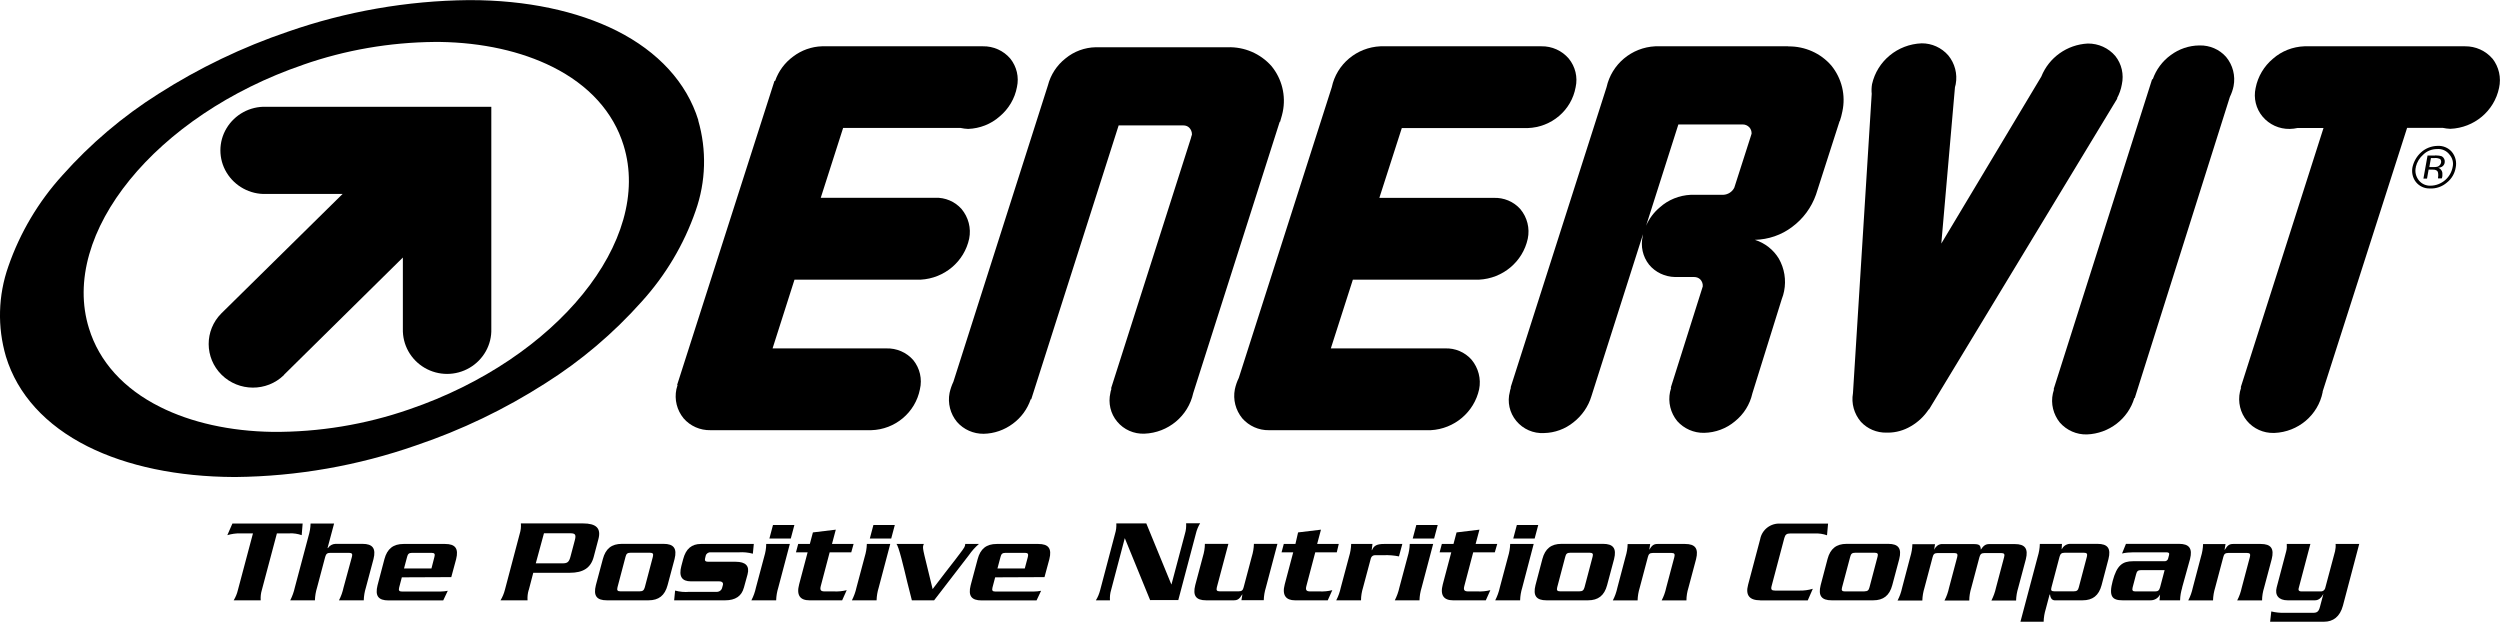
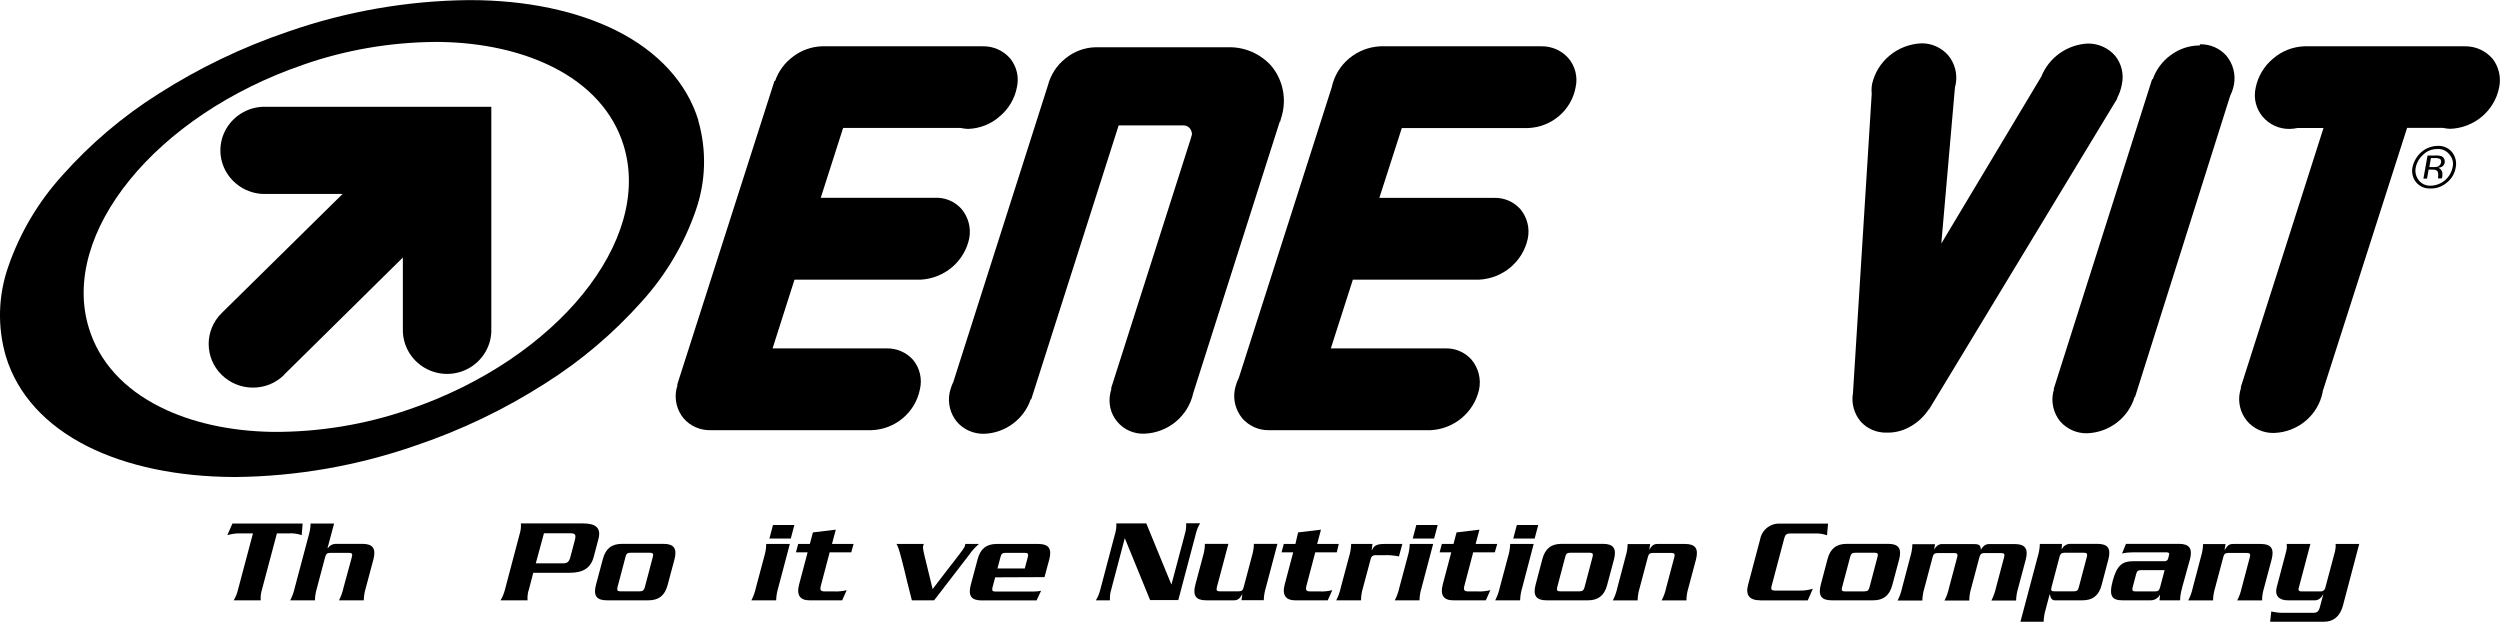
<svg xmlns="http://www.w3.org/2000/svg" id="Capa_2" data-name="Capa 2" viewBox="0 0 236 58.7">
  <g id="Capa_1-2" data-name="Capa 1">
    <g id="DESKTOP">
      <g id="home_2_enervit" data-name="home 2 enervit">
        <g id="footer_dsk" data-name="footer dsk">
          <g id="logo_enervit" data-name="logo enervit">
            <path id="Path" d="M120.79,11.5h.05c.03-.12.06-.22.09-.32.06-.2.11-.37.16-.61.32-1.53-.07-3.13-1.07-4.34-1.04-1.17-2.55-1.82-4.13-1.77h-12.45c-1.04.02-2.05.39-2.85,1.05-.83.65-1.41,1.55-1.67,2.56l-8.92,27.97c-.16.33-.28.69-.36,1.05-.19.97.07,1.98.7,2.74.63.72,1.55,1.13,2.52,1.12,1-.02,1.96-.36,2.75-.95.79-.58,1.38-1.39,1.69-2.31h.05l8.25-25.85h6.12c.2,0,.4.07.54.21.17.17.27.41.26.66l-.08.25h0v.03h0l-7.56,23.69h.04s0,.08-.03.12c-.03.09-.06.19-.07.29-.22.95.01,1.96.64,2.71.63.76,1.58,1.18,2.58,1.14,2.24-.09,4.13-1.67,4.6-3.83h0l8.16-25.6Z" />
            <path id="Path-2" data-name="Path" d="M83.66,32.89h-10.73l2.07-6.49h11.91c2.24-.12,4.12-1.71,4.58-3.87.2-.99-.07-2.02-.72-2.8-.63-.71-1.55-1.1-2.5-1.06h-10.79l2.11-6.59h11.1c.23.05.46.08.7.09,1.1-.04,2.16-.45,2.98-1.18.85-.71,1.43-1.69,1.63-2.77.21-.94-.02-1.93-.63-2.69-.64-.75-1.59-1.18-2.59-1.16h-15.18c-.99.03-1.94.37-2.73.97-.79.58-1.38,1.38-1.7,2.3h-.06l-9.19,28.7h.04s-.02.08-.03.12c-.03.09-.06.19-.08.29-.2.97.05,1.97.68,2.74.63.73,1.56,1.14,2.54,1.12h15.17c2.26-.06,4.17-1.67,4.6-3.86.23-.97,0-1.98-.63-2.76-.64-.73-1.57-1.13-2.55-1.1h0Z" />
            <path id="Path-3" data-name="Path" d="M136.42,32.89h-10.79l2.08-6.49h11.91c2.24-.11,4.13-1.69,4.6-3.86.21-.99-.05-2.02-.7-2.8-.63-.71-1.56-1.1-2.52-1.06h-10.79l2.12-6.59h11.88c2.25-.07,4.14-1.68,4.53-3.86.21-.95-.03-1.94-.65-2.7-.64-.75-1.59-1.18-2.59-1.16h-15.18c-2.25.1-4.14,1.69-4.6,3.86h0l-8.78,27.45c-.17.34-.29.7-.37,1.07-.19.97.07,1.97.7,2.74.63.72,1.56,1.14,2.52,1.12h15.27c2.23-.12,4.1-1.7,4.57-3.86.2-.99-.07-2.02-.72-2.8-.63-.71-1.55-1.1-2.5-1.06h0Z" />
-             <path id="Path-4" data-name="Path" d="M207.66,4.29h-.05c-.97.01-1.91.33-2.69.91-.79.57-1.38,1.37-1.7,2.28h-.06l-9.3,29.27h.04s-.02.08-.03.11c-.03.09-.06.19-.08.29-.21.96.04,1.97.66,2.74.64.73,1.58,1.15,2.56,1.12,2.08-.08,3.88-1.46,4.47-3.43h.04l8.98-28.43c.16-.33.28-.67.35-1.02.19-.98-.07-1.99-.71-2.76-.63-.71-1.54-1.1-2.49-1.08Z" />
+             <path id="Path-4" data-name="Path" d="M207.66,4.29h-.05c-.97.01-1.91.33-2.69.91-.79.57-1.38,1.37-1.7,2.28h-.06l-9.3,29.27h.04c-.03.09-.06.19-.08.29-.21.96.04,1.97.66,2.74.64.73,1.58,1.15,2.56,1.12,2.08-.08,3.88-1.46,4.47-3.43h.04l8.98-28.43c.16-.33.28-.67.35-1.02.19-.98-.07-1.99-.71-2.76-.63-.71-1.54-1.1-2.49-1.08Z" />
            <path id="Path-5" data-name="Path" d="M235.29,5.54c-.64-.75-1.59-1.18-2.59-1.17h-15.16c-1.1.04-2.15.45-2.97,1.17-.85.71-1.43,1.69-1.64,2.77-.21.95.03,1.95.66,2.7.63.75,1.57,1.18,2.56,1.16.25,0,.5-.04.75-.09h2.44l-7.82,24.5h.04s0,.07-.03.11c-.03.1-.06.19-.08.29-.21.97.03,1.99.67,2.76.62.73,1.54,1.15,2.51,1.13h.07c2.24-.09,4.13-1.68,4.56-3.86,0,0,0-.02,0-.03v-.03l7.97-24.88h3.37c.23.05.47.08.71.09,2.25-.09,4.15-1.68,4.6-3.86.22-.97-.01-1.99-.63-2.78Z" />
-             <path id="Shape" d="M168.8,4.37h-12.54c-2.24.11-4.12,1.69-4.6,3.86h0l-9.06,28.35h.03s0,.07-.03.11c-.03.1-.06.19-.07.29-.26.96-.03,1.99.61,2.76.64.77,1.61,1.2,2.62,1.14h0c1.01-.02,1.99-.38,2.77-1.01.81-.63,1.41-1.5,1.7-2.47l4.87-15.29c0,.06-.03.13-.03.2-.21.93,0,1.91.6,2.67.6.73,1.5,1.15,2.45,1.17h1.8c.22,0,.43.07.59.23.17.18.25.42.23.66l-3.02,9.56h.04s-.02.08-.03.11c-.03.09-.06.19-.08.29-.2.97.05,1.98.68,2.75.64.72,1.57,1.13,2.54,1.11h0c1.06-.02,2.09-.4,2.9-1.08.84-.67,1.42-1.6,1.65-2.63l2.78-8.92h0c.1-.24.17-.5.22-.75.21-1.05.03-2.14-.5-3.07-.51-.84-1.31-1.47-2.26-1.77,1.27-.03,2.51-.45,3.52-1.22,1.04-.77,1.82-1.83,2.25-3.05l2.23-6.94h.02c.1-.3.18-.6.24-.91.33-1.52-.05-3.11-1.04-4.33-1.01-1.17-2.5-1.83-4.06-1.81h0ZM158.42,11.75h6.11c.23,0,.44.1.6.26.15.16.23.38.22.61l-.11.35h0l-1.52,4.74c-.19.4-.6.66-1.04.68h-3.07c-1.09.05-2.13.47-2.93,1.19-.56.47-1,1.06-1.29,1.73l3.05-9.57Z" />
            <path id="Path-6" data-name="Path" d="M199.89,9.31l-.05-.02c.22-.41.38-.85.46-1.31.21-.95-.01-1.94-.62-2.7-.64-.75-1.59-1.18-2.59-1.17-1.96.1-3.67,1.32-4.39,3.12l-9.44,15.76,1.29-14.77s.02-.07.03-.11c.02-.05.03-.1.04-.16.18-.97-.08-1.97-.71-2.73-.63-.72-1.55-1.14-2.51-1.13-2.27.09-4.19,1.67-4.68,3.86-.05.3-.06.61-.03.91l-1.77,28.26c-.17.96.11,1.95.75,2.7.62.67,1.5,1.04,2.42,1.02h.13c.76,0,1.5-.21,2.16-.6.68-.39,1.26-.94,1.69-1.59h.03l17.79-29.38v.04Z" />
            <path id="Shape-2" data-name="Shape" d="M228.06,15.76c-.12.45,0,.92.29,1.28.26.32.66.5,1.08.49,1.04-.01,1.92-.76,2.1-1.77.1-.41-.02-.85-.3-1.17-.27-.36-.71-.56-1.17-.52-.48,0-.95.18-1.29.51-.36.31-.61.72-.72,1.18h0ZM230.98,17.24c-.44.38-1.01.58-1.59.55-.52.02-1.01-.21-1.33-.61-.31-.4-.42-.92-.32-1.41.12-.52.39-1,.79-1.37.43-.4.99-.62,1.58-.63.51-.03,1.01.18,1.34.56.34.41.48.96.37,1.48-.09.56-.38,1.07-.84,1.43h0ZM230.31,15c-.15-.07-.32-.1-.49-.08h-.34l-.15.85h.43c.12,0,.24,0,.36-.04.17-.07.29-.22.32-.4.02-.12-.02-.25-.11-.34h-.01ZM229.9,14.67c.21,0,.42.02.62.09.2.13.3.36.26.58-.02.17-.12.31-.26.4-.11.06-.24.1-.36.1.13.04.24.12.31.24.07.1.1.23.09.35v.16s0,.09-.03.17c0,.03-.01.06-.03.08,0,0-.36,0-.35,0v-.09l.02-.16c0-.26-.02-.43-.16-.5-.13-.07-.27-.09-.41-.08h-.34l-.15.85h-.34l.39-2.18h.72v-.02Z" />
            <path id="Path-7" data-name="Path" d="M26.8,35.41c-1.63,1.59-4.26,1.57-5.88-.03s-1.63-4.19-.02-5.8l11.44-11.27h-7.22c-1.52.05-2.95-.73-3.73-2.02-.78-1.29-.78-2.9,0-4.19.78-1.29,2.2-2.07,3.73-2.02h21.26v20.96c.05,1.5-.74,2.91-2.05,3.68-1.31.77-2.94.77-4.25,0-1.31-.77-2.09-2.17-2.05-3.68v-6.73l-11.22,11.07v.02Z" />
            <path id="Shape-3" data-name="Shape" d="M65.92,11.34c-1.1-3.54-3.78-6.46-7.71-8.44-3.73-1.87-8.52-2.89-13.85-2.89h-.13c-5.81.06-11.57,1.07-17.05,2.98-4.3,1.46-8.4,3.43-12.21,5.86-3.38,2.13-6.44,4.73-9.09,7.71-2.26,2.49-3.99,5.41-5.09,8.58-.97,2.75-1.05,5.72-.23,8.52,1.09,3.57,3.75,6.49,7.71,8.48,3.73,1.87,8.52,2.87,13.84,2.89h.13c5.8-.06,11.55-1.07,17.02-2.98,4.3-1.45,8.4-3.42,12.21-5.86,3.38-2.13,6.44-4.73,9.09-7.7,2.27-2.5,4.01-5.42,5.11-8.6.97-2.75,1.05-5.73.24-8.53ZM28.62,6.11c3.98-1.39,8.17-2.11,12.39-2.15h.52c4.01.06,7.68.88,10.62,2.35,3.45,1.72,5.76,4.29,6.72,7.42,2.77,8.97-6.3,20.15-20.23,24.91-4.15,1.44-8.52,2.16-12.91,2.13-4.01-.06-7.68-.88-10.61-2.35-3.45-1.72-5.76-4.29-6.72-7.42-2.79-8.95,6.3-20.13,20.23-24.89Z" />
            <path id="Path-8" data-name="Path" d="M28.57,49.42l-.09,1.1c-.37-.13-.76-.19-1.15-.17h-1.19l-1.42,5.34c-.1.32-.13.65-.11.98h-2.55c.18-.3.32-.63.4-.98l1.42-5.34h-1.18c-.42-.01-.84.05-1.24.17l.48-1.1h6.63Z" />
            <path id="Path-9" data-name="Path" d="M30.93,51.74h.03c.15-.24.42-.39.71-.4h2.55c.96,0,1.29.43,1.04,1.43l-.72,2.7c-.12.39-.19.79-.2,1.2h-2.34c.2-.38.34-.78.43-1.2l.79-2.9c.08-.28,0-.38-.26-.38h-1.79c-.28,0-.39.1-.47.38l-.77,2.9c-.12.39-.19.79-.2,1.2h-2.33c.19-.38.34-.78.43-1.2l1.29-4.85c.12-.39.19-.79.2-1.2h2.22l-.62,2.32Z" />
-             <path id="Shape-4" data-name="Shape" d="M37.93,54.51l-.25.95c-.07.28,0,.38.26.38h3.65c.23,0,.46-.03.68-.07l-.43.91h-5.16c-.97,0-1.29-.43-1.04-1.43l.65-2.47c.26-.98.84-1.43,1.8-1.43h3.93c.96,0,1.29.43,1.04,1.43l-.46,1.7-4.67.02ZM40.73,53.66l.28-1.09c.08-.28,0-.38-.26-.38h-1.86c-.28,0-.39.1-.46.38l-.29,1.09h2.58Z" />
            <path id="Shape-5" data-name="Shape" d="M49.91,55.69c-.1.32-.13.65-.11.98h-2.55c.18-.3.32-.63.41-.98l1.4-5.3c.1-.32.14-.65.11-.98h5.86c1.25,0,1.73.45,1.46,1.48l-.45,1.7c-.28,1.03-1,1.48-2.25,1.48h-3.45l-.42,1.61ZM50.58,53.18h2.52c.47,0,.62-.12.76-.66l.4-1.51c.14-.53.06-.67-.43-.67h-2.48l-.77,2.83Z" />
            <path id="Shape-6" data-name="Shape" d="M57.29,56.67c-.97,0-1.29-.43-1.04-1.43l.66-2.47c.26-.98.83-1.43,1.8-1.43h3.93c.96,0,1.29.43,1.04,1.43l-.66,2.47c-.26.98-.84,1.43-1.8,1.43h-3.93ZM60.4,55.82c.28,0,.39-.1.47-.38l.76-2.88c.07-.28,0-.38-.26-.38h-1.86c-.28,0-.39.1-.46.38l-.76,2.88c-.07.28,0,.38.26.38h1.86Z" />
-             <path id="Path-10" data-name="Path" d="M70.22,55.48c-.21.79-.8,1.19-1.76,1.19h-4.82l.09-.92c.44.12.89.16,1.34.12h2.55c.24.02.47-.12.54-.35l.08-.29c.06-.21-.07-.35-.35-.35h-2.66c-.86,0-1.17-.46-.91-1.45l.17-.64c.26-.99.81-1.44,1.67-1.44h5l-.09.92c-.44-.12-.89-.16-1.34-.13h-2.65c-.21-.02-.41.12-.46.32l-.06.25c-.06.22.04.32.29.32h2.59c.96,0,1.34.4,1.13,1.19l-.35,1.27Z" />
            <path id="Shape-7" data-name="Shape" d="M74.56,51.35l-1.09,4.12c-.12.39-.19.79-.2,1.2h-2.34c.2-.38.34-.78.43-1.2l.78-2.92c.12-.39.19-.79.19-1.2h2.23ZM74.99,49.56l-.34,1.28h-2.02l.34-1.28h2.02Z" />
            <path id="Path-11" data-name="Path" d="M80.36,52.14h-2.04l-.83,3.15c-.12.43,0,.54.37.54h.86c.41.02.82-.02,1.21-.12l-.43.96h-3.09c-.86,0-1.25-.46-.97-1.51l.8-3.02h-1.1l.21-.79h1.1l.29-1.09,2.16-.26-.36,1.35h2.04l-.22.79Z" />
-             <path id="Shape-8" data-name="Shape" d="M84.04,51.35l-1.09,4.12c-.12.39-.19.79-.2,1.2h-2.33c.19-.38.34-.78.43-1.2l.78-2.92c.12-.39.19-.79.2-1.2h2.22ZM84.47,49.56l-.34,1.28h-2.02l.34-1.28h2.02Z" />
            <path id="Path-12" data-name="Path" d="M86.08,56.67l-.43-1.7c-.33-1.38-.82-3.47-1.03-3.62h2.59s-.03.08-.06.16c-.08.32.09.75.89,4.1,1.77-2.35,3.02-3.83,3.05-4.08.01-.06.02-.12.03-.18h1.29c-.36.31-.68.67-.95,1.06l-3.28,4.26h-2.1Z" />
            <path id="Shape-9" data-name="Shape" d="M93.94,54.51l-.25.95c-.07.28,0,.38.26.38h3.65c.23,0,.46-.03.68-.07l-.43.91h-5.18c-.97,0-1.29-.43-1.04-1.43l.66-2.47c.26-.98.83-1.43,1.8-1.43h3.93c.96,0,1.29.43,1.04,1.43l-.46,1.7-4.65.02ZM96.74,53.66l.29-1.09c.07-.28,0-.38-.26-.38h-1.86c-.28,0-.39.1-.46.38l-.29,1.09h2.58Z" />
            <path id="Path-13" data-name="Path" d="M108.58,56.67l-2.4-5.87h0l-1.29,4.89c-.1.32-.13.65-.11.98h-1.33c.19-.3.32-.63.41-.98l1.4-5.3c.1-.32.14-.65.12-.98h2.83l2.36,5.75h.02l1.27-4.78c.1-.32.13-.65.11-.98h1.32c-.18.3-.32.63-.4.98l-1.66,6.27h-2.64Z" />
            <path id="Path-14" data-name="Path" d="M117.19,56.67l.09-.55h-.02c-.26.43-.43.55-.8.55h-2.59c-.97,0-1.29-.43-1.04-1.43l.72-2.7c.12-.39.19-.79.19-1.2h2.22l-1.09,4.1c-.07.28,0,.38.26.38h1.81c.28,0,.39-.1.46-.38l.77-2.9c.12-.39.19-.79.2-1.2h2.22l-1.09,4.12c-.12.39-.19.79-.2,1.2h-2.11Z" />
            <path id="Path-15" data-name="Path" d="M126.2,52.14h-2.04l-.83,3.15c-.12.43,0,.54.37.54h.86c.41.02.82-.02,1.21-.12l-.43.96h-3.09c-.84,0-1.25-.46-.97-1.51l.8-3.02h-1.1l.21-.79h1.1l.25-1.09,2.16-.26-.36,1.35h2.04l-.19.8Z" />
            <path id="Path-16" data-name="Path" d="M132.04,52.52c-.46-.09-.93-.13-1.41-.11h-.79c-.19-.02-.38.1-.43.29l-.74,2.77c-.12.39-.19.79-.19,1.2h-2.34c.2-.38.34-.78.43-1.2l.78-2.92c.12-.39.19-.79.2-1.2h2.01l-.07.58h.03c.17-.43.48-.58,1.13-.58h1.73l-.32,1.18Z" />
            <path id="Shape-10" data-name="Shape" d="M135.29,51.35l-1.09,4.12c-.12.39-.19.79-.2,1.2h-2.33c.19-.38.34-.78.43-1.2l.78-2.92c.12-.39.19-.79.2-1.2h2.21ZM135.72,49.56l-.34,1.28h-2.02l.34-1.28h2.02Z" />
            <path id="Path-17" data-name="Path" d="M141.11,52.14h-2.04l-.83,3.15c-.12.43,0,.54.38.54h.86c.41.02.82-.02,1.21-.12l-.43.96h-3.09c-.86,0-1.25-.46-.97-1.51l.8-3.02h-1.1l.21-.79h1.1l.29-1.09,2.16-.26-.36,1.35h2.04l-.23.79Z" />
            <path id="Shape-11" data-name="Shape" d="M144.78,51.35l-1.08,4.12c-.12.39-.19.79-.2,1.2h-2.35c.19-.38.34-.78.43-1.2l.78-2.92c.12-.39.19-.79.2-1.2h2.22ZM145.21,49.56l-.34,1.28h-2.02l.34-1.28h2.02Z" />
            <path id="Shape-12" data-name="Shape" d="M145.99,56.67c-.96,0-1.29-.43-1.04-1.43l.65-2.47c.26-.98.84-1.43,1.8-1.43h3.93c.96,0,1.29.43,1.04,1.43l-.66,2.47c-.26.98-.84,1.43-1.8,1.43h-3.93ZM149.11,55.82c.28,0,.39-.1.47-.38l.76-2.88c.08-.28,0-.38-.26-.38h-1.86c-.28,0-.39.1-.46.38l-.76,2.88c-.07.28,0,.38.26.38h1.86Z" />
            <path id="Path-18" data-name="Path" d="M155.78,51.35l-.09.55h0c.26-.43.43-.55.79-.55h2.59c.96,0,1.29.43,1.04,1.43l-.72,2.7c-.12.39-.19.79-.19,1.2h-2.34c.2-.38.34-.78.43-1.2l.77-2.9c.07-.28,0-.38-.26-.38h-1.78c-.28,0-.39.1-.46.38l-.77,2.9c-.12.39-.19.79-.2,1.2h-2.34c.2-.38.34-.78.43-1.2l.77-2.92c.12-.39.19-.79.2-1.2h2.12Z" />
            <path id="Path-19" data-name="Path" d="M166.17,56.67c-1,0-1.42-.46-1.15-1.47l1.14-4.3c.17-.91,1-1.54,1.93-1.47h4.48l-.1,1.1c-.37-.13-.76-.19-1.15-.17h-2.33c-.32,0-.46.1-.55.43l-1.2,4.53c-.09.33,0,.43.32.43h2.33c.42.01.84-.05,1.24-.17l-.48,1.1h-4.48Z" />
            <path id="Shape-13" data-name="Shape" d="M172.91,56.67c-.96,0-1.29-.43-1.04-1.43l.65-2.47c.26-.98.84-1.43,1.8-1.43h3.93c.96,0,1.29.43,1.04,1.43l-.66,2.47c-.26.98-.84,1.43-1.8,1.43h-3.93ZM176.02,55.82c.28,0,.39-.1.46-.38l.76-2.88c.08-.28,0-.38-.26-.38h-1.86c-.28,0-.39.1-.46.38l-.77,2.89c-.08.28,0,.38.26.38h1.86Z" />
            <path id="Path-20" data-name="Path" d="M182.67,51.35l-.09.55h0c.08-.17.2-.32.36-.43.13-.08.28-.12.43-.11h2.9c.59,0,.7.09.72.55h-.02c.29-.43.48-.55.83-.55h2.4c.96,0,1.29.43,1.04,1.43l-.72,2.7c-.12.39-.19.79-.2,1.2h-2.33c.19-.38.34-.78.43-1.2l.77-2.9c.08-.28,0-.38-.26-.38h-1.6c-.28,0-.39.1-.47.38l-.77,2.9c-.12.39-.19.79-.19,1.2h-2.34c.2-.38.34-.78.43-1.2l.77-2.9c.07-.28,0-.38-.26-.38h-1.6c-.28,0-.39.1-.46.38l-.77,2.9c-.12.39-.19.79-.2,1.2h-2.34c.2-.38.34-.78.43-1.2l.77-2.92c.12-.39.19-.79.2-1.2h2.14Z" />
            <path id="Shape-14" data-name="Shape" d="M194.62,51.84h.02c.14-.29.42-.48.74-.5h2.62c.97,0,1.29.43,1.04,1.43l-.65,2.47c-.26.98-.84,1.43-1.8,1.43h-2.53c-.13.02-.27-.02-.37-.11-.1-.12-.16-.27-.16-.43h-.05l-.36,1.36c-.12.39-.19.79-.2,1.2h-2.19l1.63-6.14c.12-.39.19-.79.2-1.2h2.09l-.03.49ZM194.89,52.18c-.28,0-.39.1-.47.38l-.76,2.88c-.08.28-.02.38.26.38h1.86c.28,0,.39-.1.46-.38l.76-2.88c.07-.28,0-.38-.26-.38h-1.86Z" />
            <path id="Shape-15" data-name="Shape" d="M206,55.47c-.12.39-.19.79-.2,1.2h-1.94l.05-.55h0c-.18.36-.55.57-.95.55h-2.59c-.99,0-1.32-.38-.93-1.84.39-1.46.92-1.85,1.91-1.85h2.95c.17.02.33-.08.37-.25l.09-.34c.05-.18-.04-.25-.24-.25h-3.16c-.35,0-.7.03-1.04.11l.37-.91h5.01c.96,0,1.29.43,1.04,1.43l-.75,2.7ZM202.11,53.82c-.28,0-.39.1-.46.38l-.33,1.25c-.07.28,0,.38.26.38h1.86c.28,0,.39-.1.47-.38l.43-1.63h-2.22Z" />
            <path id="Path-21" data-name="Path" d="M210.09,51.35l-.09.55h.02c.26-.43.43-.55.8-.55h2.59c.97,0,1.29.43,1.04,1.43l-.72,2.7c-.12.39-.19.79-.19,1.2h-2.35c.2-.38.34-.78.43-1.2l.77-2.9c.07-.28,0-.38-.26-.38h-1.79c-.28,0-.39.1-.46.38l-.77,2.9c-.12.39-.19.79-.2,1.2h-2.34c.2-.38.34-.78.43-1.2l.77-2.92c.12-.39.19-.79.2-1.2h2.11Z" />
            <path id="Path-22" data-name="Path" d="M214.3,58.69l.11-.97c.41.1.82.14,1.24.13h2.69c.38,0,.54-.1.66-.55l.32-1.2v-.02c-.09.17-.21.33-.36.45-.14.1-.3.15-.47.14h-2.54c-.84,0-1.23-.48-1.03-1.23l.9-3.41c.06-.22.07-.45.05-.68h2.23l-1.11,4.2c-.05.18.06.28.24.28h1.83c.19.02.37-.1.43-.28l.94-3.52c.05-.22.07-.45.05-.68h2.23l-1.54,5.83c-.28,1.04-.93,1.51-1.77,1.51h-5.08Z" />
          </g>
        </g>
      </g>
    </g>
  </g>
</svg>